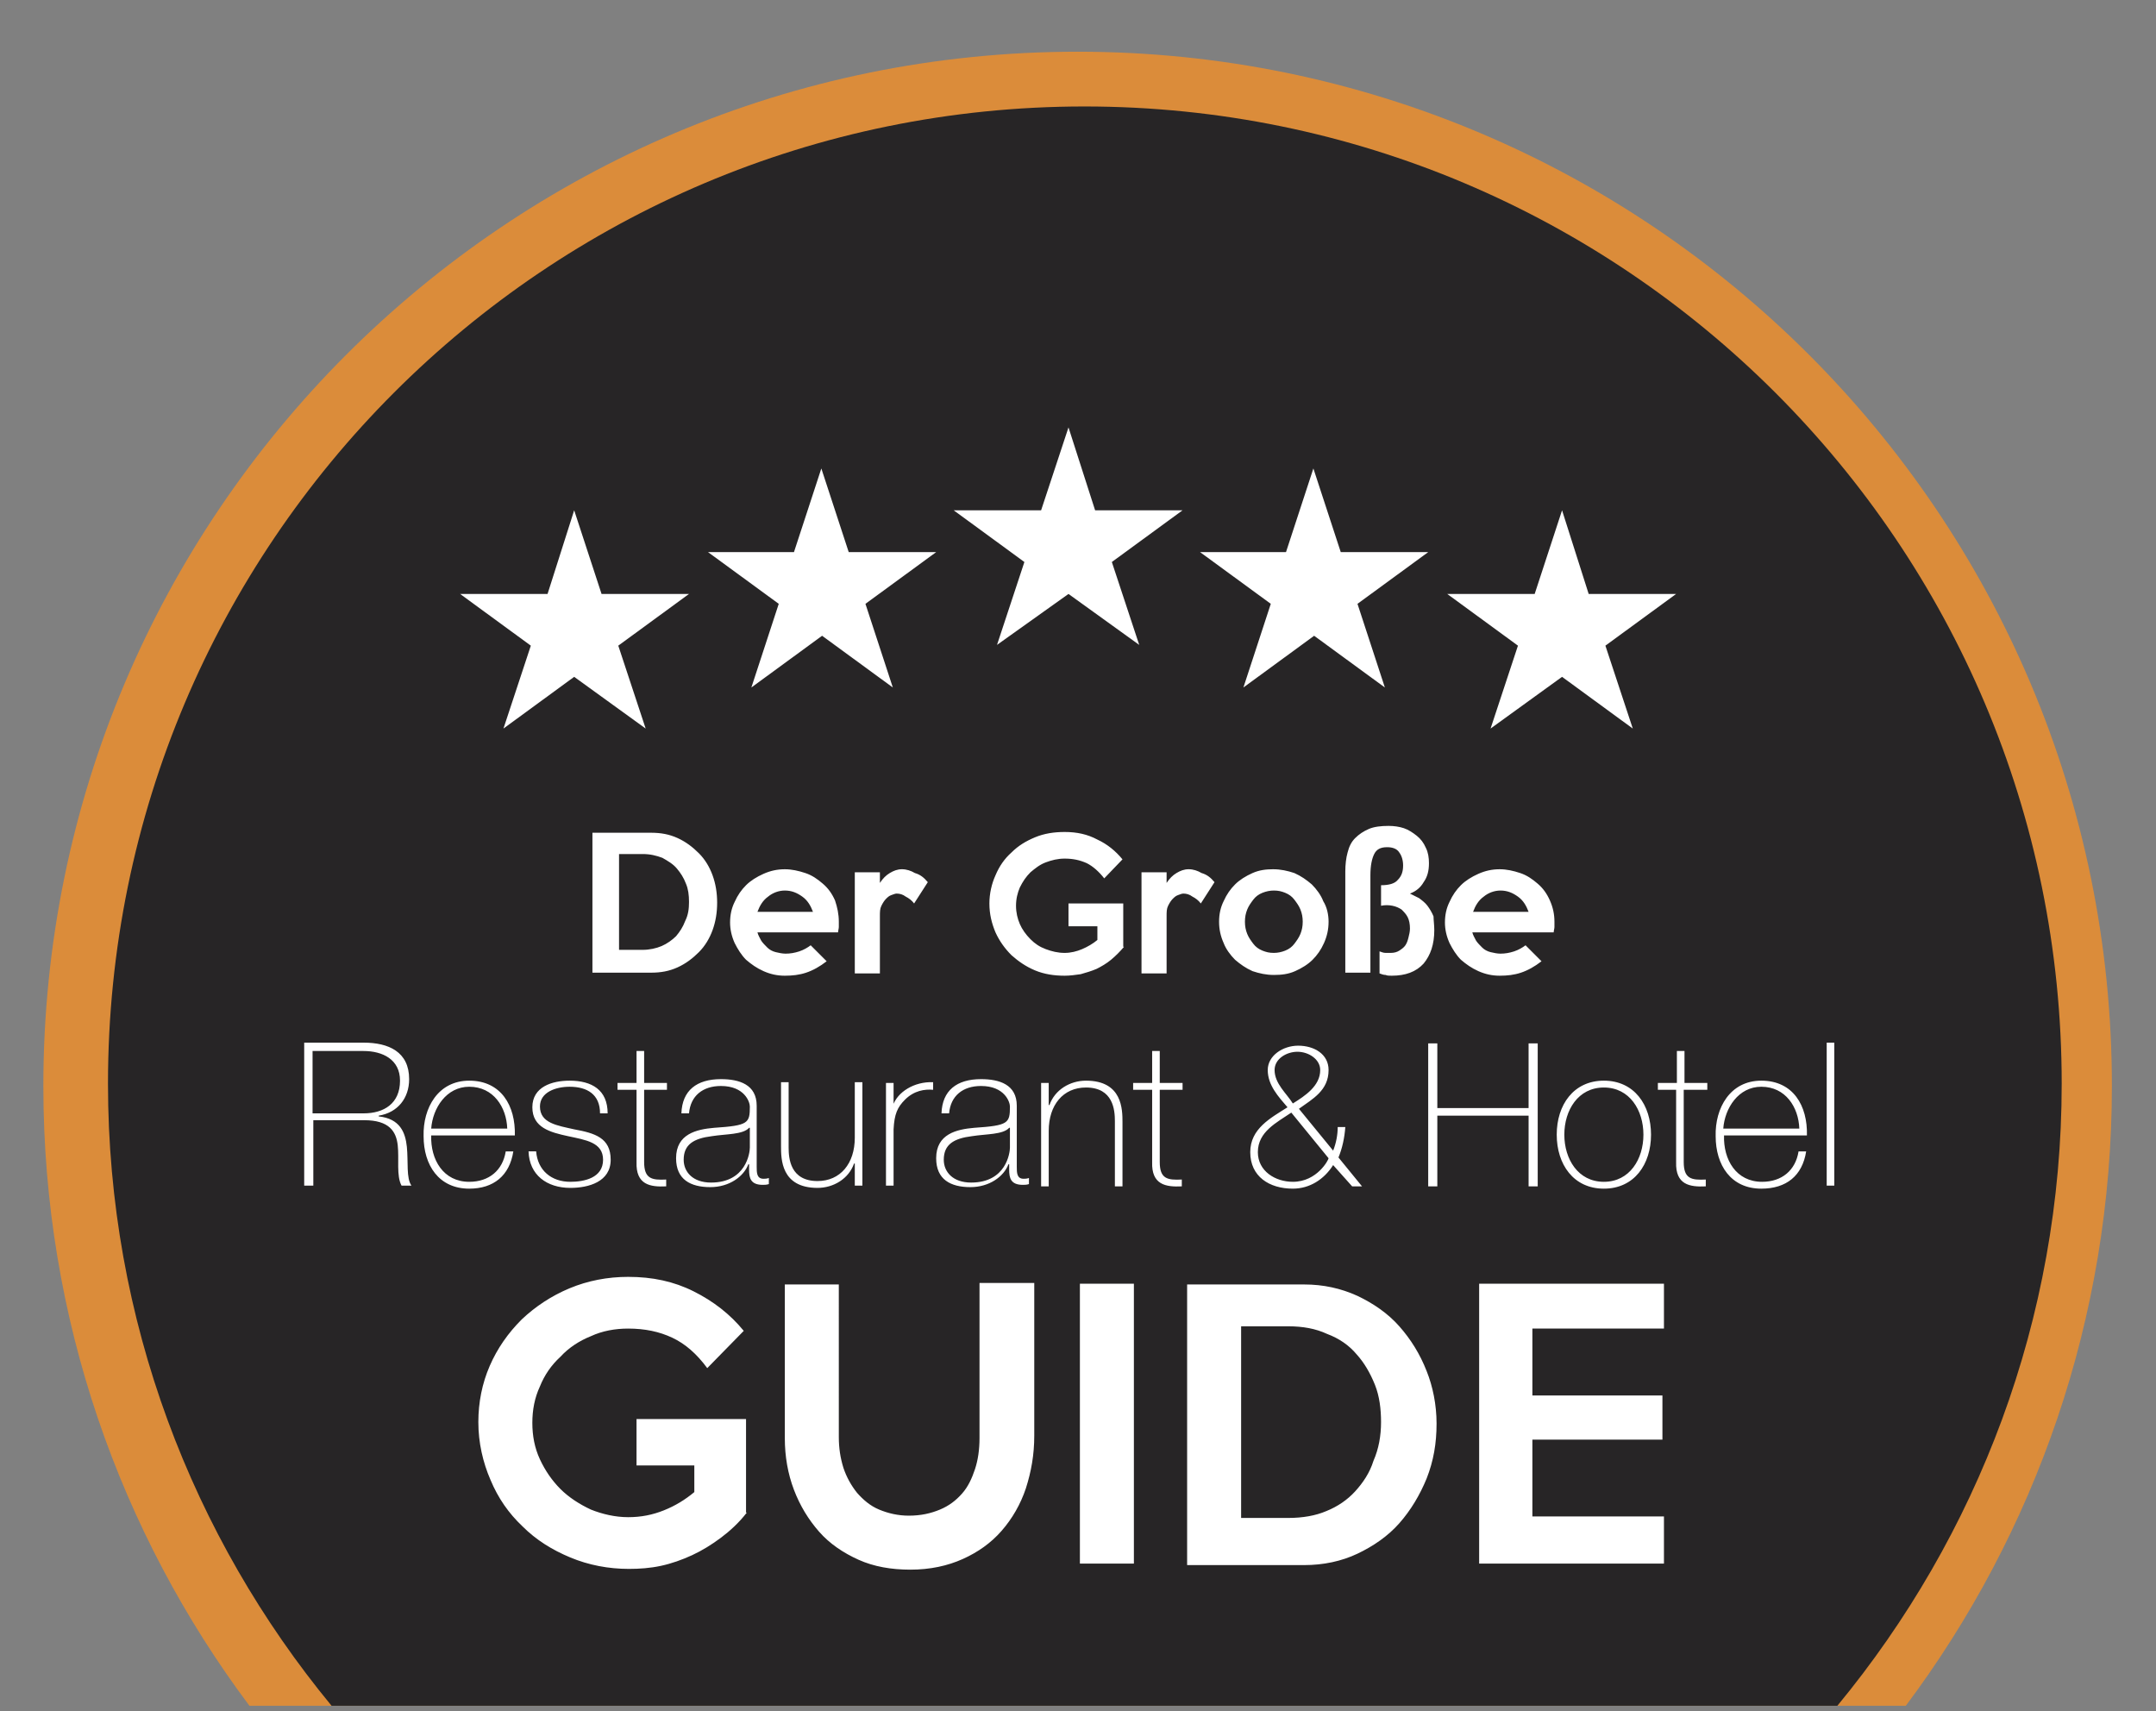
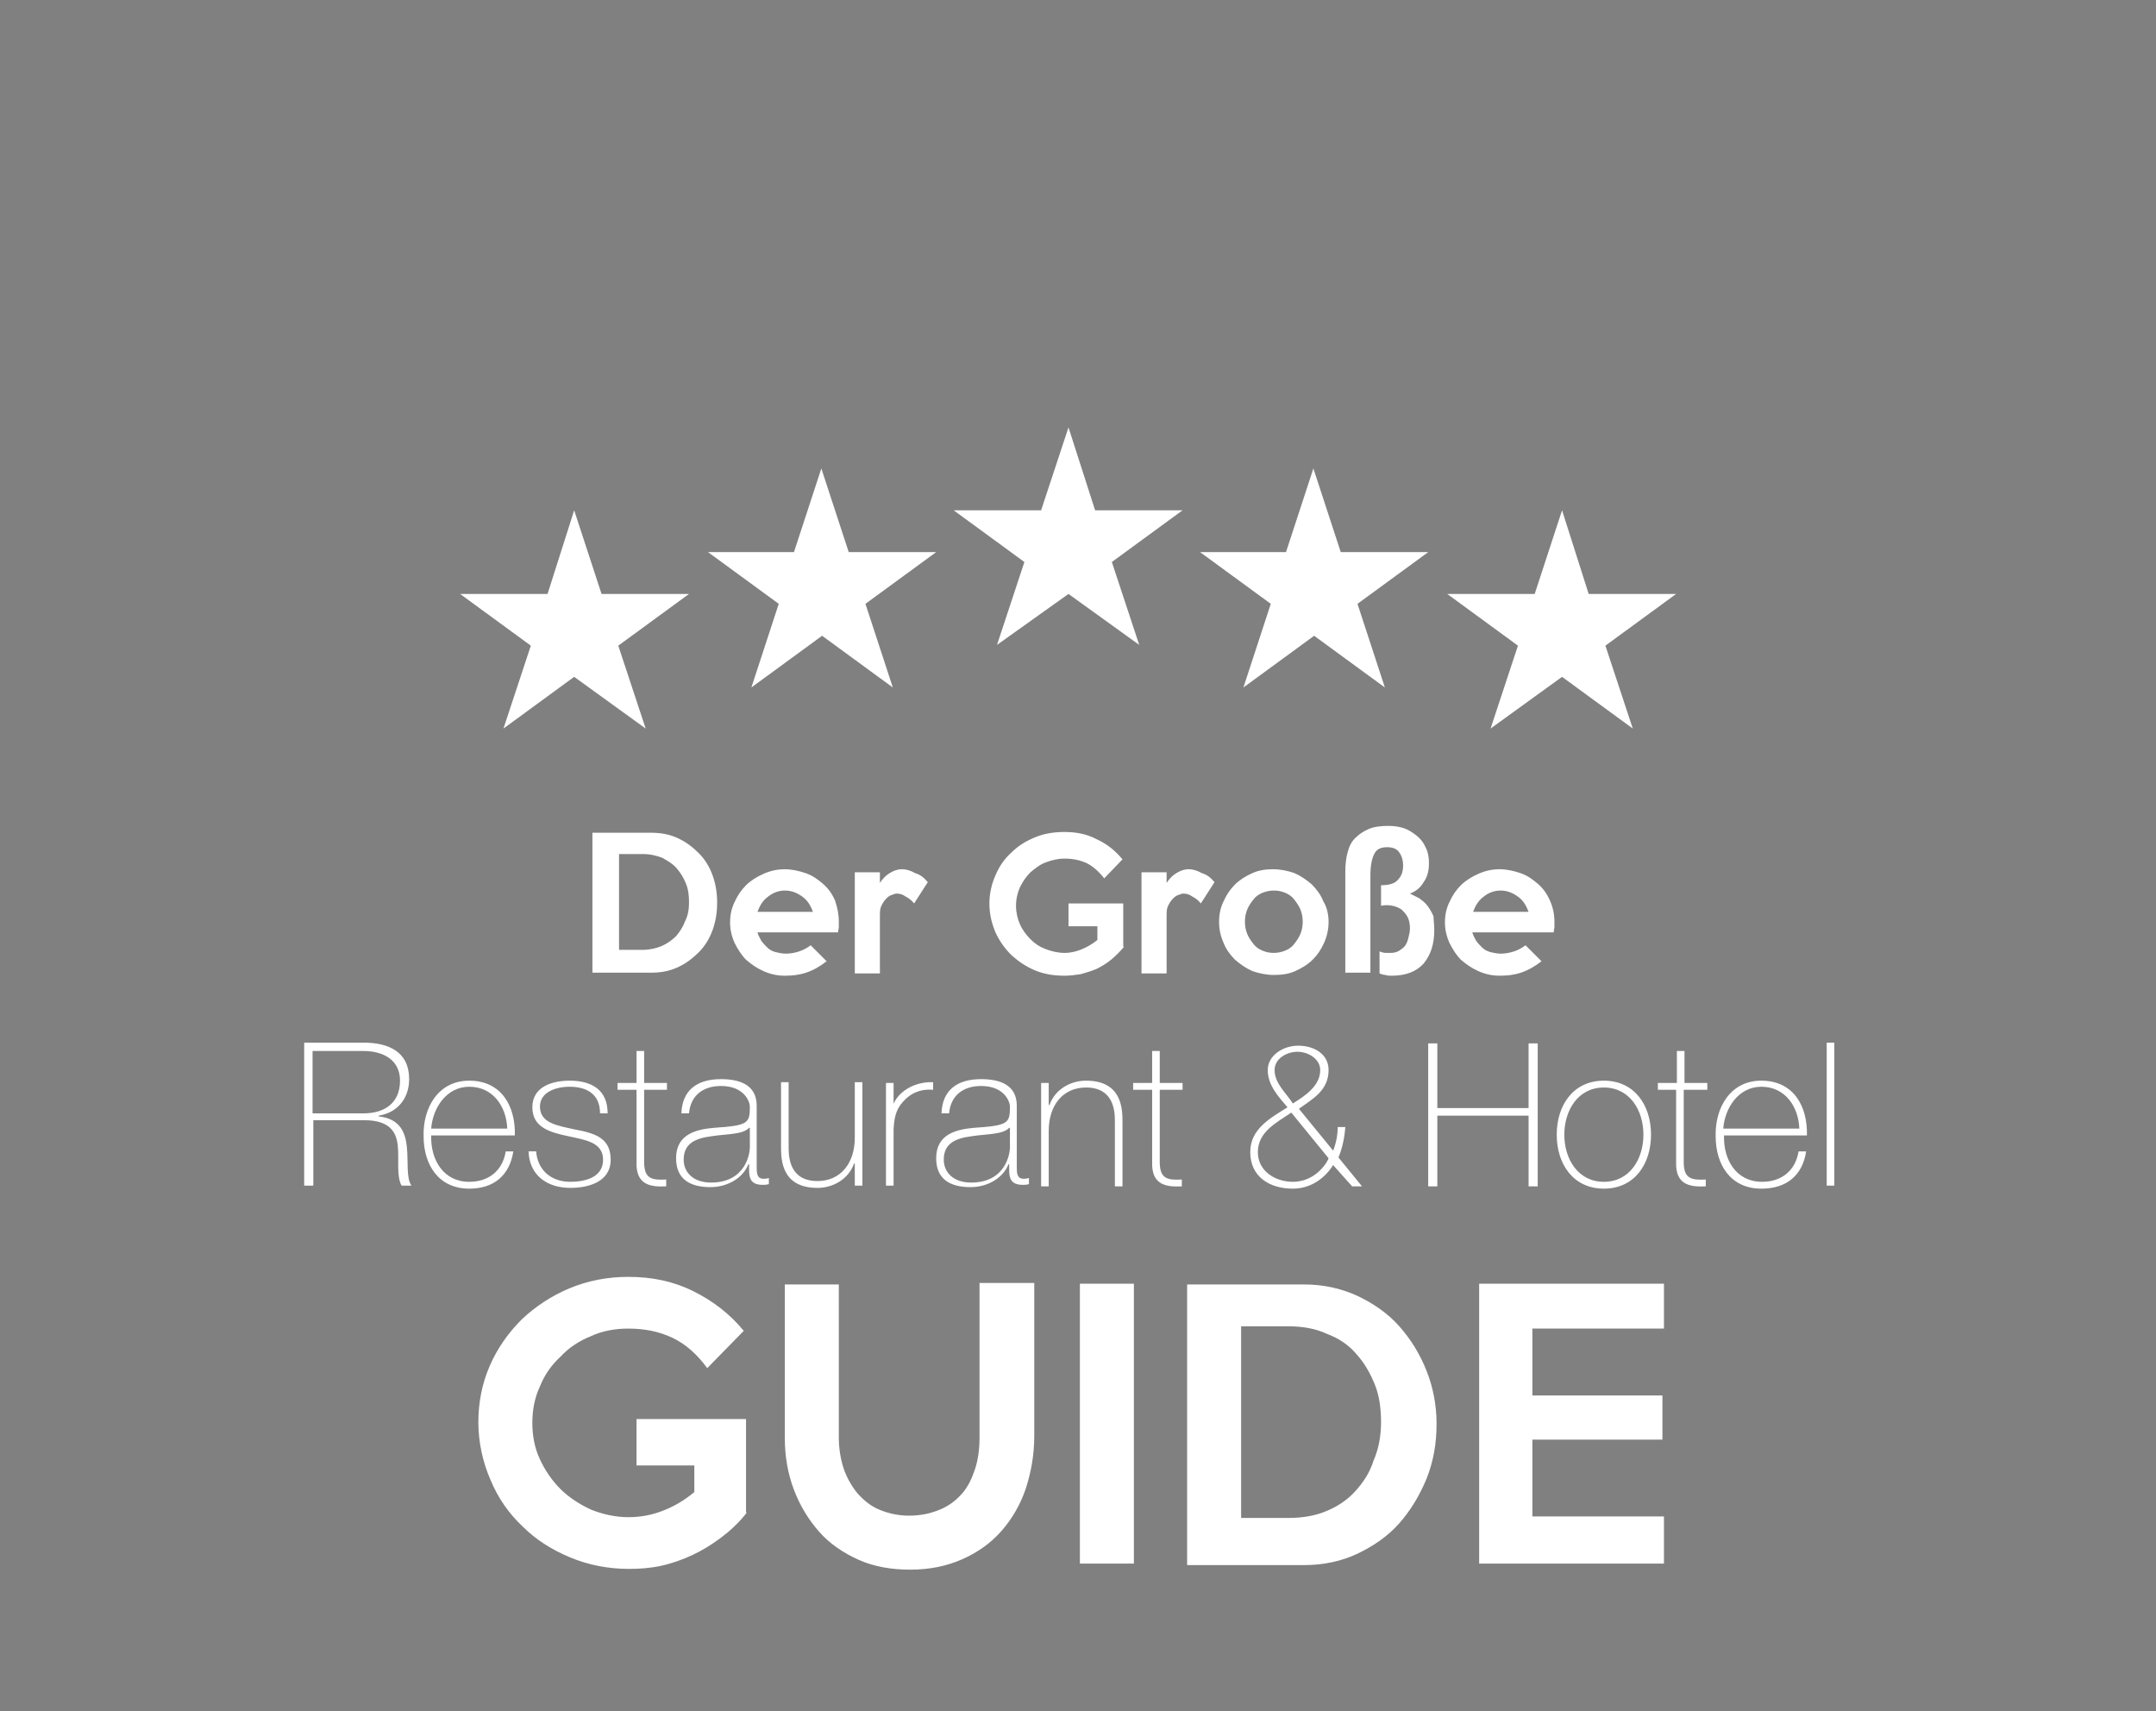
<svg xmlns="http://www.w3.org/2000/svg" viewBox="0 0 283.5 225">
  <rect x="0" y="0" width="283.5" height="225" fill="#808080" stroke="none" />
-   <path d="M241.6 224.3h9c17-22.7 27.1-50.9 27.1-81.5 0-75.1-60.9-136-136-136s-136 60.9-136 136c0 30.6 10.1 58.8 27.1 81.5h208.8z" fill="#db8c3a" />
-   <path d="M271.1 142.5c0-71-57.6-128.5-128.5-128.5S14.2 71.5 14.2 142.5c0 31.1 11.1 59.6 29.4 81.8h198c18.4-22.3 29.5-50.8 29.5-81.8z" fill="#272526" />
  <path d="M94.3 118.7c0 1.3-.2 2.5-.6 3.6-.4 1.1-1 2.1-1.8 2.9-.8.8-1.7 1.5-2.8 2-1.1.5-2.2.7-3.5.7h-7.7v-18.4h7.7c1.3 0 2.4.2 3.5.7 1.1.5 2 1.2 2.8 2 .8.8 1.4 1.8 1.8 2.9.4 1.1.6 2.3.6 3.6zm-3.7-.1c0-.9-.1-1.7-.4-2.4-.3-.8-.7-1.4-1.2-2-.5-.6-1.2-1-1.9-1.4-.8-.3-1.6-.5-2.6-.5h-3.1v12.6h3.1c.9 0 1.8-.2 2.5-.5s1.4-.8 1.9-1.3c.5-.6.9-1.2 1.2-2 .4-.8.5-1.6.5-2.5zm19.7 2.6v.7c0 .2-.1.5-.1.7H99.6c.1.4.3.7.5 1.1.2.3.5.6.8.9.3.3.7.5 1.1.6.4.1.9.2 1.3.2.6 0 1.2-.1 1.8-.3.6-.2 1.1-.5 1.5-.8l2.1 2.1c-.9.7-1.8 1.2-2.7 1.5-.9.3-1.8.4-2.8.4-1 0-1.9-.2-2.8-.6-.9-.4-1.6-.9-2.3-1.5-.6-.6-1.1-1.4-1.5-2.2-.4-.9-.6-1.8-.6-2.7 0-1 .2-1.9.6-2.7.4-.9.9-1.6 1.5-2.2.6-.6 1.4-1.1 2.3-1.5.9-.4 1.8-.6 2.8-.6.9 0 1.8.2 2.7.5.9.3 1.6.8 2.3 1.4.7.6 1.2 1.3 1.6 2.2.3.9.5 1.8.5 2.8zm-3.4-1.3c-.3-.8-.7-1.5-1.4-2s-1.4-.8-2.3-.8c-.8 0-1.6.3-2.2.8-.7.5-1.1 1.2-1.4 2h7.3zM122 116l-1.8 2.8c-.3-.4-.7-.7-1.1-.9-.4-.3-.8-.4-1.2-.4-.2 0-.4.1-.7.2-.3.1-.5.3-.7.5-.2.2-.4.5-.6.9-.2.4-.2.8-.2 1.4v7.5h-3.3v-13.3h3.3v1.4c.4-.6.8-1 1.3-1.3.5-.3 1-.5 1.6-.5.6 0 1.2.2 1.7.5.7.2 1.2.6 1.7 1.2zm25.8 8.5c-.5.6-1.1 1.2-1.7 1.7-.6.5-1.3.9-1.9 1.2-.7.3-1.4.5-2.1.7-.7.1-1.4.2-2.1.2-1.4 0-2.7-.2-3.9-.7-1.2-.5-2.2-1.2-3.1-2-.9-.9-1.6-1.9-2.1-3-.5-1.2-.8-2.4-.8-3.8 0-1.3.3-2.6.8-3.7.5-1.2 1.2-2.2 2.1-3 .9-.9 1.9-1.5 3.1-2 1.2-.5 2.5-.7 3.9-.7 1.6 0 3 .3 4.3 1 1.3.6 2.4 1.5 3.3 2.6l-2.4 2.5c-.7-.9-1.5-1.6-2.3-2-.9-.4-1.8-.6-2.9-.6-.9 0-1.7.2-2.5.5s-1.4.8-2 1.3c-.6.6-1 1.2-1.4 2-.3.7-.5 1.5-.5 2.4 0 .9.2 1.7.5 2.4s.8 1.4 1.4 2c.6.6 1.2 1 2 1.3.8.3 1.6.5 2.5.5.8 0 1.6-.2 2.3-.5.7-.3 1.4-.7 2-1.2v-1.8h-3.8v-3h7.2v5.7zm11.9-8.5l-1.8 2.8c-.3-.4-.7-.7-1.1-.9-.4-.3-.8-.4-1.2-.4-.2 0-.4.1-.7.2-.3.1-.5.3-.7.5-.2.2-.4.5-.6.9-.2.4-.2.8-.2 1.4v7.5h-3.3v-13.3h3.3v1.4c.4-.6.8-1 1.3-1.3.5-.3 1-.5 1.6-.5.6 0 1.2.2 1.7.5.7.2 1.2.6 1.7 1.2zm15 5.2c0 1-.2 1.9-.6 2.8-.4.9-.9 1.6-1.5 2.2-.6.6-1.4 1.1-2.3 1.5-.9.4-1.8.5-2.8.5-1 0-1.9-.2-2.8-.5-.9-.4-1.6-.9-2.3-1.5-.6-.6-1.2-1.4-1.5-2.2-.4-.9-.6-1.8-.6-2.8 0-1 .2-1.9.6-2.7.4-.9.9-1.6 1.5-2.2.6-.6 1.4-1.1 2.3-1.5.9-.4 1.8-.5 2.7-.5 1 0 1.9.2 2.8.5.9.4 1.6.9 2.3 1.5.6.6 1.2 1.4 1.5 2.2.5.8.7 1.8.7 2.7zm-3.4 0c0-.6-.1-1.1-.3-1.6-.2-.5-.5-.9-.8-1.3-.3-.4-.7-.7-1.2-.9-.5-.2-.9-.3-1.5-.3-.5 0-1 .1-1.5.3-.5.2-.9.5-1.2.9-.3.4-.6.8-.8 1.3-.2.5-.3 1-.3 1.6 0 .6.1 1.1.3 1.6.2.5.5.9.8 1.3.3.4.7.7 1.2.9.5.2.9.3 1.5.3.5 0 1-.1 1.5-.3.5-.2.9-.5 1.2-.9.3-.4.6-.8.8-1.3.2-.5.3-1 .3-1.6zm17.3 1.1c0 1.9-.5 3.3-1.4 4.4-1 1.1-2.4 1.6-4.2 1.6-.3 0-.6 0-.8-.1-.3 0-.5-.1-.8-.2v-2.9c.3.1.5.2.8.2h.7c.4 0 .8-.1 1.1-.3.3-.2.6-.4.8-.7.2-.3.3-.6.4-1 .1-.4.2-.8.2-1.2 0-.6-.1-1.1-.3-1.5-.2-.4-.5-.7-.8-1-.3-.2-.7-.4-1.2-.5-.5-.1-1-.1-1.5 0v-2.7c1 0 1.8-.2 2.2-.7.5-.5.7-1.1.7-1.9 0-.7-.2-1.3-.5-1.7-.3-.5-.9-.7-1.6-.7-.9 0-1.4.3-1.7.9-.3.6-.5 1.5-.5 2.8v12.8h-3.3v-13.3c0-.9.1-1.8.3-2.5.2-.8.5-1.4 1-1.9s1.1-.9 1.8-1.2c.7-.3 1.6-.4 2.6-.4.7 0 1.4.1 2 .3.6.2 1.2.6 1.7 1s.9.9 1.2 1.6c.3.6.4 1.3.4 2 0 1-.2 1.8-.7 2.5-.4.7-1 1.2-1.8 1.5l1.2.6c.4.3.8.6 1.1 1 .3.4.6.9.8 1.4 0 .5.1 1.1.1 1.8zm15.8-1.1v.7c0 .2-.1.5-.1.7h-10.7c.1.4.3.7.5 1.1.2.3.5.6.8.9.3.3.7.5 1.1.6.4.1.9.2 1.3.2.6 0 1.2-.1 1.8-.3.6-.2 1.1-.5 1.5-.8l2.1 2.1c-.9.7-1.8 1.2-2.7 1.5-.9.3-1.8.4-2.8.4-1 0-1.9-.2-2.8-.6-.9-.4-1.6-.9-2.3-1.5-.6-.6-1.1-1.4-1.5-2.2-.4-.9-.6-1.8-.6-2.7 0-1 .2-1.9.6-2.7.4-.9.9-1.6 1.5-2.2.6-.6 1.4-1.1 2.3-1.5.9-.4 1.8-.6 2.8-.6.9 0 1.8.2 2.7.5.9.3 1.6.8 2.3 1.4.7.6 1.2 1.3 1.6 2.2.4.9.6 1.8.6 2.8zm-3.4-1.3c-.3-.8-.7-1.5-1.4-2s-1.4-.8-2.3-.8c-.8 0-1.6.3-2.2.8-.7.5-1.1 1.2-1.4 2h7.3zM39.9 137.1h7.9c3.3 0 6 1.2 6 4.8 0 2.5-1.5 4.4-4 4.8v.1c2.8.3 3.5 2.1 3.7 4 .2 2-.1 4.1.6 5.1h-1.3c-.7-1.3-.3-3.5-.5-5.3-.2-1.8-1.1-3.3-4.4-3.3h-6.7v8.6H40v-18.8zm7.9 9.3c2.7 0 4.8-1.3 4.8-4.3 0-2.8-2.3-3.9-4.8-3.9h-6.7v8.2h6.7zm8.9 2.9c-.1 3.2 1.6 6.1 5 6.1 2.6 0 4.4-1.5 4.8-4h1c-.5 3.2-2.6 4.9-5.8 4.9-4 0-6-3.1-6-6.9-.1-3.7 1.9-7.3 6-7.3 4.2 0 6.1 3.3 6 7.2h-11zm10-.9c-.1-2.8-1.8-5.5-5-5.5-3 0-4.8 2.8-5 5.5h10zm3.8 3c.2 2.5 2 4 4.5 4 1.8 0 4.3-.5 4.3-2.9 0-2.3-2.3-2.6-4.6-3.1s-4.7-1.1-4.7-3.8c0-2.7 2.6-3.5 4.9-3.5 2.9 0 5 1.2 5 4.3h-1c0-2.5-1.7-3.5-4-3.5-1.8 0-3.9.7-3.9 2.6 0 2.2 2.3 2.5 4.5 3 2.7.5 4.8 1.1 4.8 4s-2.9 3.7-5.3 3.7c-3.1 0-5.4-1.7-5.5-4.8h1zm17.2-8.1h-3v9.5c0 2.2 1 2.4 2.9 2.3v.9c-2.1.1-4-.2-3.9-3.2v-9.5h-2.5v-.9h2.5v-4.2h1v4.2h3v.9zm11.8 10.1c0 .8 0 1.6.9 1.6.2 0 .4 0 .7-.1v.8c-.3.1-.6.1-.8.1-1.6 0-1.8-.9-1.8-2v-.7h-.1c-.6 1.6-2.5 3-5 3-2.6 0-4.5-1-4.5-3.8 0-3.2 2.7-3.8 5-4 4.5-.3 4.7-.6 4.7-2.8 0-.6-.7-2.7-3.8-2.7-2.4 0-4 1.3-4.2 3.6h-1c.1-3 2-4.5 5.2-4.5 2.4 0 4.7.7 4.7 3.5v8zm-1-5.1c-.8.9-3 .8-4.9 1.1-2.4.3-3.7 1.1-3.7 3.1 0 1.6 1.2 3 3.6 3 4.6 0 5.1-3.9 5.1-4.6v-2.6zm14.9 7.6h-1V153h-.1c-.7 2-2.7 3.2-4.8 3.2-4.8 0-4.8-3.8-4.8-5.5v-8.4h1v8.6c0 1.4.2 4.4 3.8 4.4 3 0 4.9-2.3 4.9-5.7v-7.3h1v13.6zm4-10.5c.6-1.8 2.8-3.2 5.3-3.1v1c-1.1-.1-2.5.1-3.7 1.3-1 1-1.4 1.9-1.5 3.9v7.4h-1v-13.5h1v3zm16.3 8c0 .8 0 1.6.9 1.6.2 0 .4 0 .7-.1v.8c-.3.1-.6.1-.8.1-1.6 0-1.8-.9-1.8-2v-.7h-.1c-.6 1.6-2.5 3-5 3-2.6 0-4.5-1-4.5-3.8 0-3.2 2.7-3.8 5-4 4.5-.3 4.7-.6 4.7-2.8 0-.6-.7-2.7-3.8-2.7-2.4 0-4 1.3-4.2 3.6h-1c.1-3 2-4.5 5.2-4.5 2.4 0 4.7.7 4.7 3.5v8zm-1-5.1c-.8.9-3 .8-4.9 1.1-2.4.3-3.7 1.1-3.7 3.1 0 1.6 1.2 3 3.6 3 4.6 0 5.1-3.9 5.1-4.6v-2.6zm4.2-5.9h1v2.9h.1c.7-2 2.7-3.2 4.8-3.2 4.8 0 4.8 3.8 4.8 5.5v8.4h-1v-8.6c0-1.4-.2-4.4-3.8-4.4-3 0-4.9 2.3-4.9 5.7v7.3h-1v-13.6zm18.6.9h-3v9.5c0 2.2 1 2.4 2.9 2.3v.9c-2.1.1-4-.2-3.9-3.2v-9.5H149v-.9h2.5v-4.2h1v4.2h3v.9zm19.8 9.9c-1.2 1.9-3.1 3.1-5.3 3.1-3.1 0-5.6-1.6-5.6-4.8 0-3.1 2.7-4.5 4.9-5.9-1.2-1.4-2.6-2.9-2.6-4.9 0-1.9 2-3.2 4-3.2 2.1 0 4 1.1 4 3.2 0 2.7-2.1 3.8-3.9 5.1l4.5 5.5c.4-1 .6-2.1.6-3.1h1c-.1 1.4-.4 2.8-.9 4l3.1 3.8h-1.3l-2.5-2.8zm-5.5-6.9c-1.9 1.3-4.4 2.5-4.4 5.2 0 2.5 2.3 3.9 4.6 3.9 3.2 0 4.7-2.9 4.7-3.1l-4.9-6zm3.8-5.6c0-1.4-1.5-2.4-3-2.4-1.4 0-3 .9-3 2.4 0 1.8 1.6 3.1 2.4 4.4 1.6-1 3.6-2.3 3.6-4.4zm15.4 6v9.3h-1.2v-18.8h1.2v8.5h12v-8.5h1.2V156H201v-9.3h-12zm21.9-4.6c4 0 6.2 3.2 6.2 7.1s-2.2 7.1-6.2 7.1-6.2-3.2-6.2-7.1 2.2-7.1 6.2-7.1zm0 13.3c3.4 0 5.2-3 5.2-6.2s-1.8-6.2-5.2-6.2c-3.4 0-5.2 3-5.2 6.2s1.8 6.2 5.2 6.2zm13.5-12.1h-3v9.5c0 2.2 1 2.4 2.9 2.3v.9c-2.1.1-4-.2-3.9-3.2v-9.5H218v-.9h2.5v-4.2h1v4.2h3v.9zm2.3 6c-.1 3.2 1.6 6.1 5 6.1 2.6 0 4.4-1.5 4.8-4h1c-.5 3.2-2.6 4.9-5.9 4.9-4 0-6-3.1-6-6.9-.1-3.7 1.9-7.3 6-7.3 4.2 0 6.1 3.3 6 7.2h-10.9zm9.9-.9c-.1-2.8-1.8-5.5-5-5.5-3 0-4.8 2.8-5 5.5h10zm4.6-11.3v18.8h-1v-18.8h1zm-143 61.8c-1 1.3-2.2 2.4-3.4 3.3-1.2.9-2.5 1.7-3.8 2.3-1.3.6-2.7 1.1-4.1 1.4-1.4.3-2.8.4-4.2.4-2.7 0-5.3-.5-7.7-1.5-2.4-1-4.5-2.3-6.3-4.1-1.8-1.7-3.2-3.7-4.2-6.1-1-2.3-1.6-4.9-1.6-7.6 0-2.6.5-5.1 1.5-7.4 1-2.3 2.4-4.3 4.2-6.1 1.8-1.7 3.9-3.1 6.3-4.1 2.4-1 5-1.5 7.7-1.5 3.2 0 6 .6 8.6 1.9 2.6 1.3 4.8 3 6.6 5.2l-4.8 4.9c-1.4-1.9-2.9-3.2-4.6-4-1.7-.8-3.6-1.2-5.8-1.2-1.7 0-3.4.3-4.9 1-1.5.6-2.9 1.5-4 2.7-1.2 1.1-2.1 2.4-2.7 3.9-.7 1.5-1 3.1-1 4.8 0 1.7.3 3.3 1 4.8s1.6 2.8 2.7 3.9 2.5 2 4 2.7c1.5.6 3.2 1 4.9 1 1.7 0 3.2-.3 4.7-.9 1.5-.6 2.8-1.4 4-2.4v-3.5h-7.6v-6.1h14.4v12.3zm37.8-30.1v20c0 2.5-.4 4.7-1.1 6.9-.7 2.1-1.8 4-3.2 5.6-1.4 1.6-3.1 2.8-5.1 3.7-2 .9-4.3 1.4-6.9 1.4-2.5 0-4.8-.4-6.8-1.3s-3.8-2.1-5.2-3.7c-1.4-1.6-2.5-3.4-3.3-5.5-.8-2.1-1.2-4.4-1.2-6.8v-20.2h7.1V189c0 1.4.2 2.7.6 4 .4 1.2 1 2.3 1.8 3.3.8.9 1.7 1.7 2.9 2.2 1.2.5 2.5.8 3.9.8 1.6 0 2.9-.3 4.1-.8 1.2-.5 2.1-1.2 2.9-2.1.8-.9 1.3-2 1.7-3.2.4-1.2.6-2.6.6-4.1v-20.4h7.2zm13.2 36.8H142v-36.8h7.1v36.8zm39.7-18.4c0 2.6-.4 4.9-1.3 7.2-.9 2.2-2.1 4.2-3.6 5.9-1.5 1.7-3.4 3-5.5 4s-4.5 1.5-7 1.5h-15.4v-36.9h15.4c2.5 0 4.8.5 7 1.5 2.1 1 4 2.3 5.5 4 1.5 1.7 2.7 3.6 3.6 5.9.8 2 1.3 4.4 1.3 6.9zm-7.3-.2c0-1.7-.2-3.4-.8-4.9-.6-1.5-1.4-2.9-2.4-4-1-1.2-2.3-2.1-3.9-2.7-1.5-.7-3.2-1-5.1-1h-6.2v25.2h6.2c1.9 0 3.6-.3 5-.9 1.5-.6 2.8-1.5 3.8-2.6s1.9-2.4 2.4-4c.7-1.6 1-3.3 1-5.1zm37.2 18.6h-24.3v-36.8h24.3v5.9h-17.3v8.8h17.1v5.8h-17.1v10.1h17.3v6.2zM125.4 67.1l9.3 6.8-3.6 10.9 9.4-6.7 9.3 6.7-3.6-10.9 9.3-6.8H144l-3.5-10.9-3.6 10.9h-11.5zm-32.3 5.5l9.3 6.8-3.6 11 9.3-6.8 9.3 6.8-3.6-11 9.3-6.8h-11.5l-3.6-11-3.6 11H93.1zm64.7 0l9.3 6.8-3.6 11 9.3-6.8 9.3 6.8-3.6-11 9.3-6.8h-11.5l-3.6-11-3.6 11h-11.3zm32.5 5.5l9.3 6.8-3.6 10.9 9.4-6.8 9.3 6.8-3.6-10.9 9.3-6.8h-11.5l-3.5-11-3.6 11h-11.5zm-129.8 0l9.3 6.8-3.6 10.9 9.3-6.8 9.4 6.8-3.6-10.9 9.3-6.8H79.1l-3.6-11-3.5 11H60.5z" fill="#fff" />
</svg>